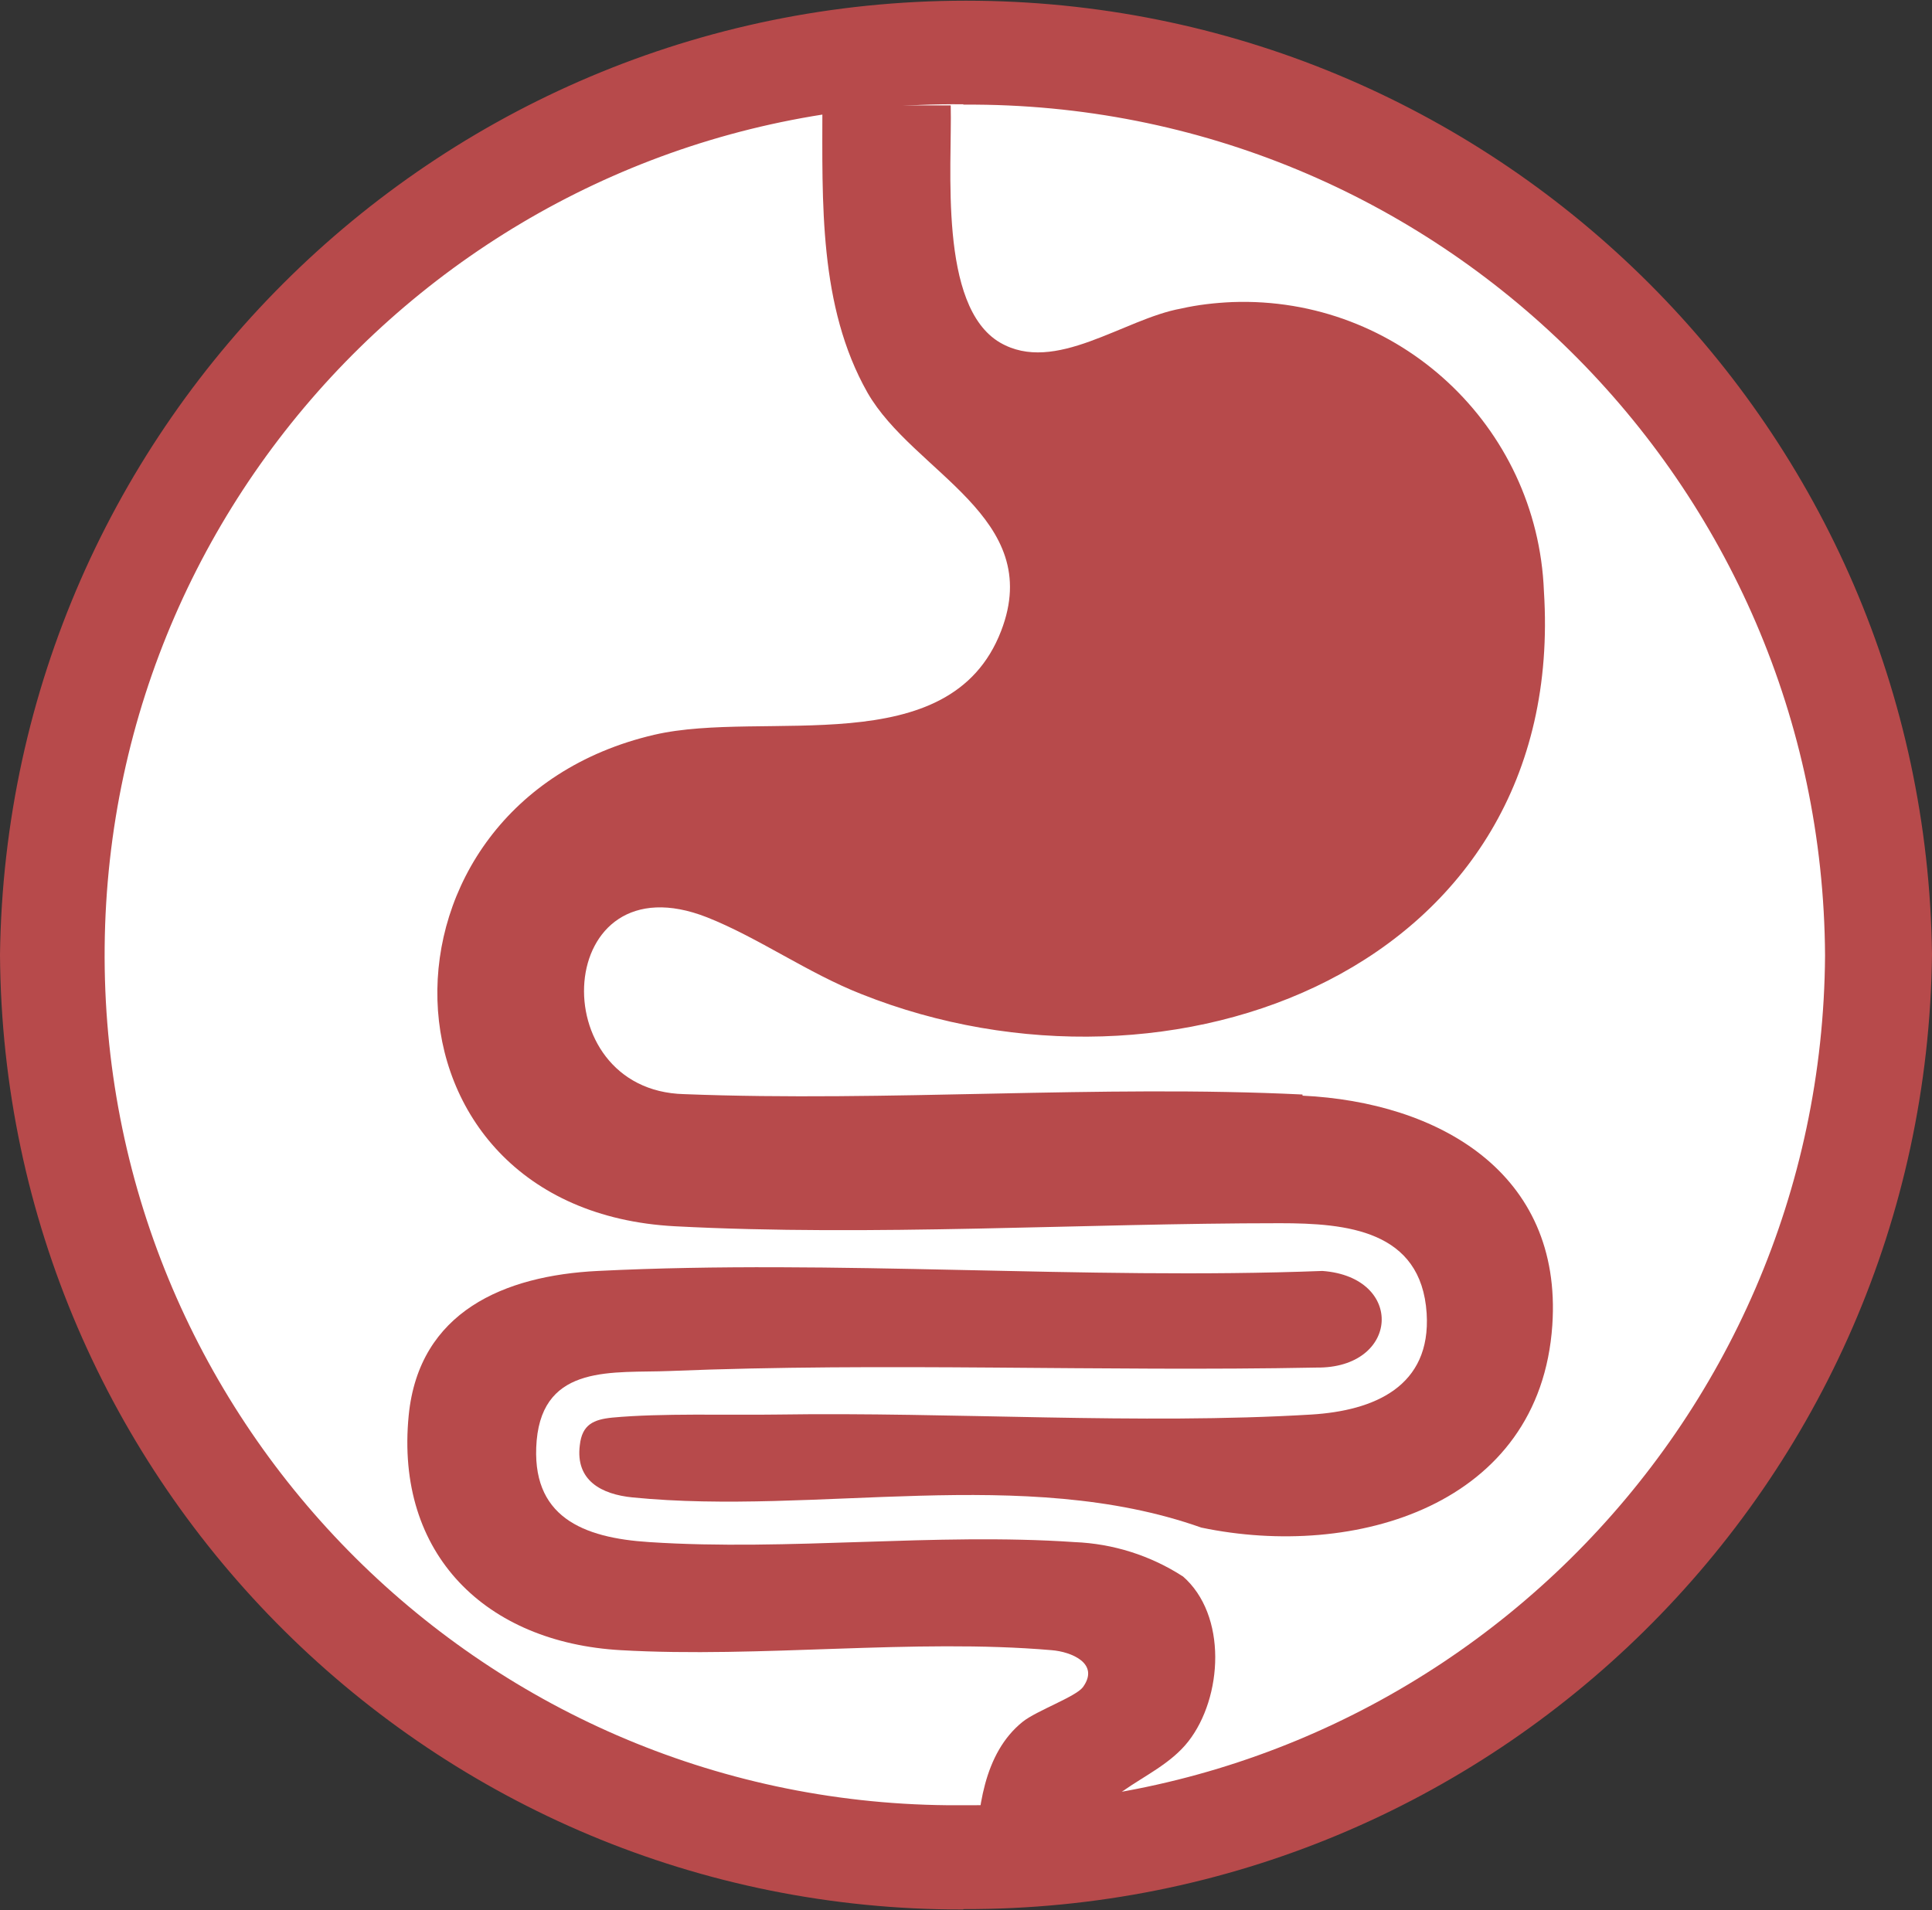
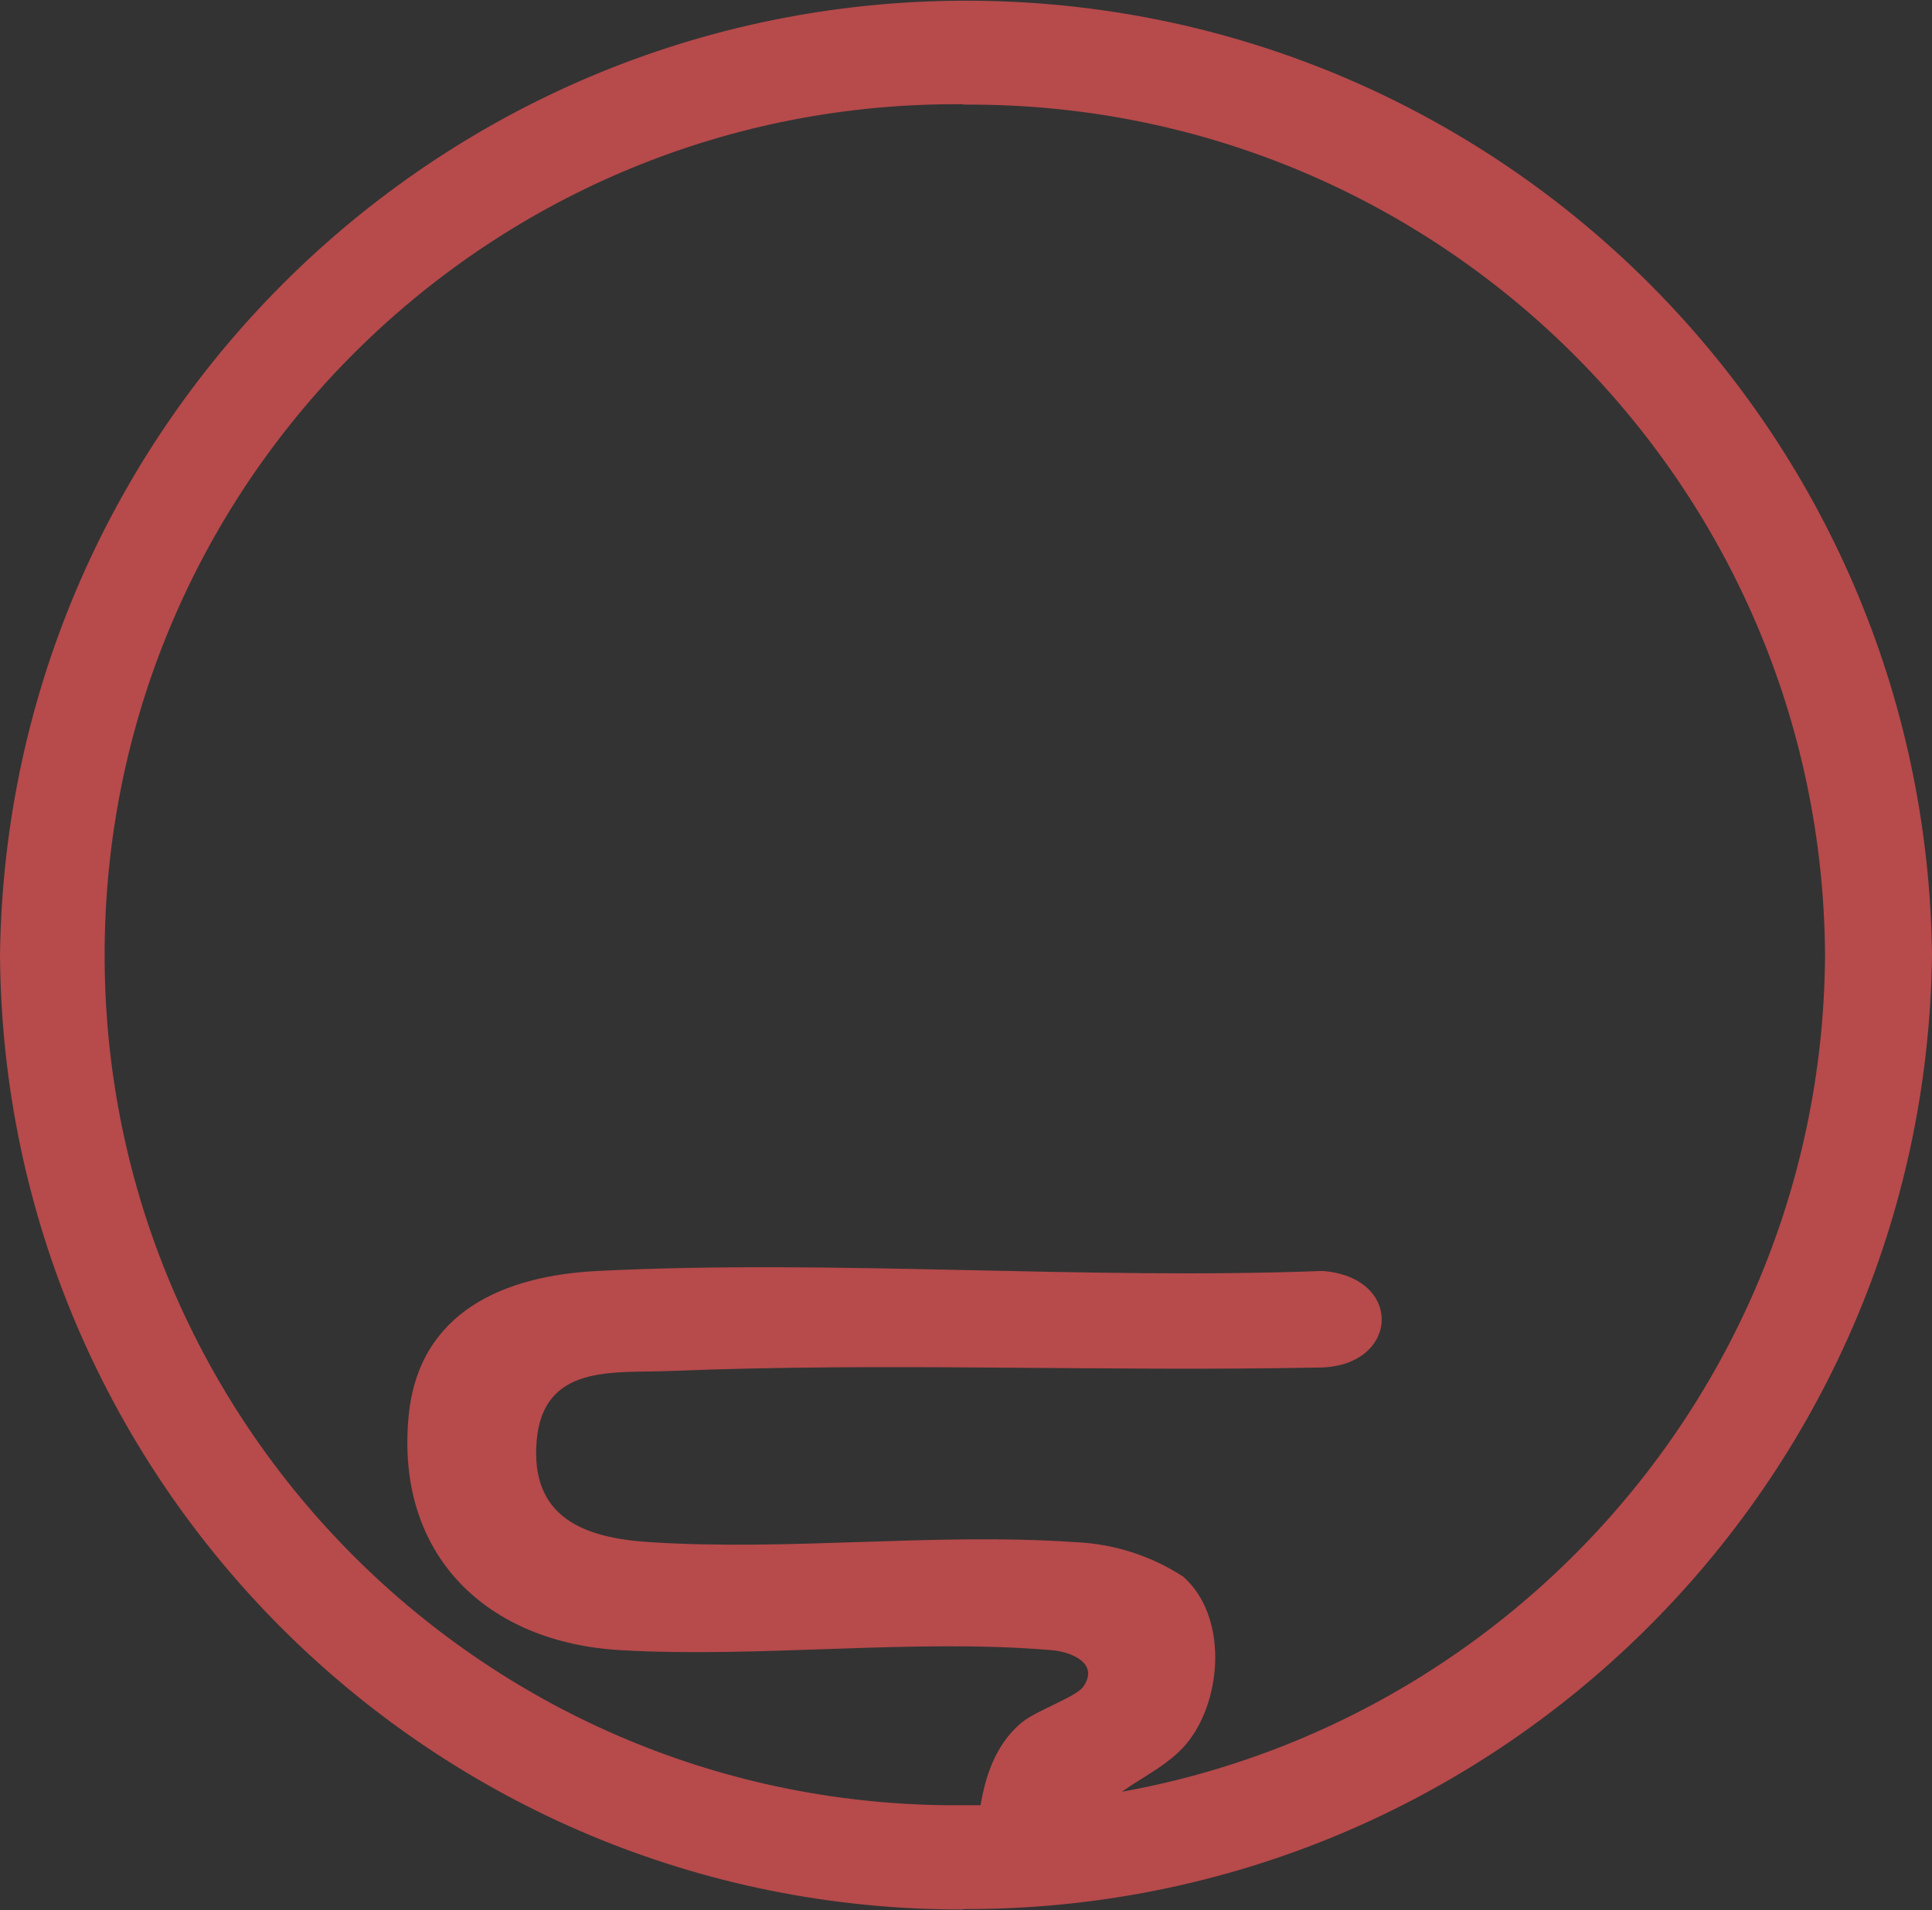
<svg xmlns="http://www.w3.org/2000/svg" viewBox="0 0 50.58 50.02" version="1.1" id="Camada_2">
  <rect x="0" y="0" width="50.58" height="50.02" fill="#333333" stroke="none" />
  <defs>
    <style>
      .st0 {
        fill: #fff;
      }

      .st1 {
        fill: #b74a4b;
      }
    </style>
  </defs>
-   <path d="M25.22,1.33c13.07.12,23.57,10.82,23.45,23.89-.12,13.07-10.82,23.57-23.89,23.45-12.99-.12-23.45-10.68-23.45-23.67C1.39,11.87,12.08,1.27,25.22,1.33" class="st0" id="Caminho_1308" />
  <path d="M25.22,50c-13.86.03-25.13-11.15-25.22-25C.18,11.03,11.64-.15,25.61.02c13.72.17,24.8,11.25,24.97,24.97-.16,13.88-11.48,25.04-25.36,25M25.22,2.73C12.92,2.62,2.86,12.49,2.74,24.79c-.12,12.3,9.76,22.36,22.06,22.48h.42c12.37.09,22.48-9.87,22.56-22.25h0c-.07-12.38-10.16-22.36-22.54-22.28h-.02" class="st1" id="Caminho_1309" />
-   <path d="M34.1,28.66c-5.32-.26-10.85.2-16.19-.01-3.74-.09-3.42-6.21.6-4.63,1.34.53,2.64,1.46,4.04,2.01,8.13,3.24,18.5-.67,17.87-10.55-.17-4.34-3.82-7.73-8.16-7.57-.45.02-.9.07-1.34.17-1.5.27-3.3,1.73-4.74.89-1.62-.95-1.25-4.61-1.29-6.21h-3.36c0,2.52-.1,5.26,1.18,7.52,1.2,2.1,4.65,3.26,3.5,6.24-1.34,3.48-6.19,2.05-9.08,2.72-7.73,1.8-7.59,12.44.54,12.87,5.14.27,10.67-.08,15.84-.08,1.74,0,3.7.18,3.84,2.36.12,1.92-1.38,2.55-3.02,2.65-4.49.27-9.41-.07-13.97,0-1.32.02-3.04-.04-4.33.08-.49.05-.79.18-.85.72-.12.93.57,1.29,1.38,1.37,4.82.48,10.23-.86,14.89.79,4.01.84,8.87-.57,9.19-5.3.27-4-2.99-5.84-6.54-6.01" class="st1" id="Caminho_1312" />
  <path d="M30.97,41.28c-.85-.55-1.83-.86-2.84-.9-3.66-.25-7.48.24-11.13,0-1.74-.11-3.12-.66-2.95-2.66.18-2.02,2.02-1.76,3.48-1.82,5.63-.23,11.3.02,16.93-.09,2.18.03,2.33-2.37.16-2.53-6.26.24-12.74-.31-18.97,0-2.44.12-4.68,1.06-4.95,3.78-.36,3.65,2.03,5.95,5.55,6.15,3.65.21,7.68-.31,11.28,0,.52.04,1.27.35.82.97-.19.25-1.2.61-1.57.9-1.04.83-1.19,2.34-1.23,3.58h2.91c-.13-1.77,1.75-1.91,2.65-3.06s1.03-3.31-.15-4.33" class="st1" id="Caminho_1313" />
</svg>